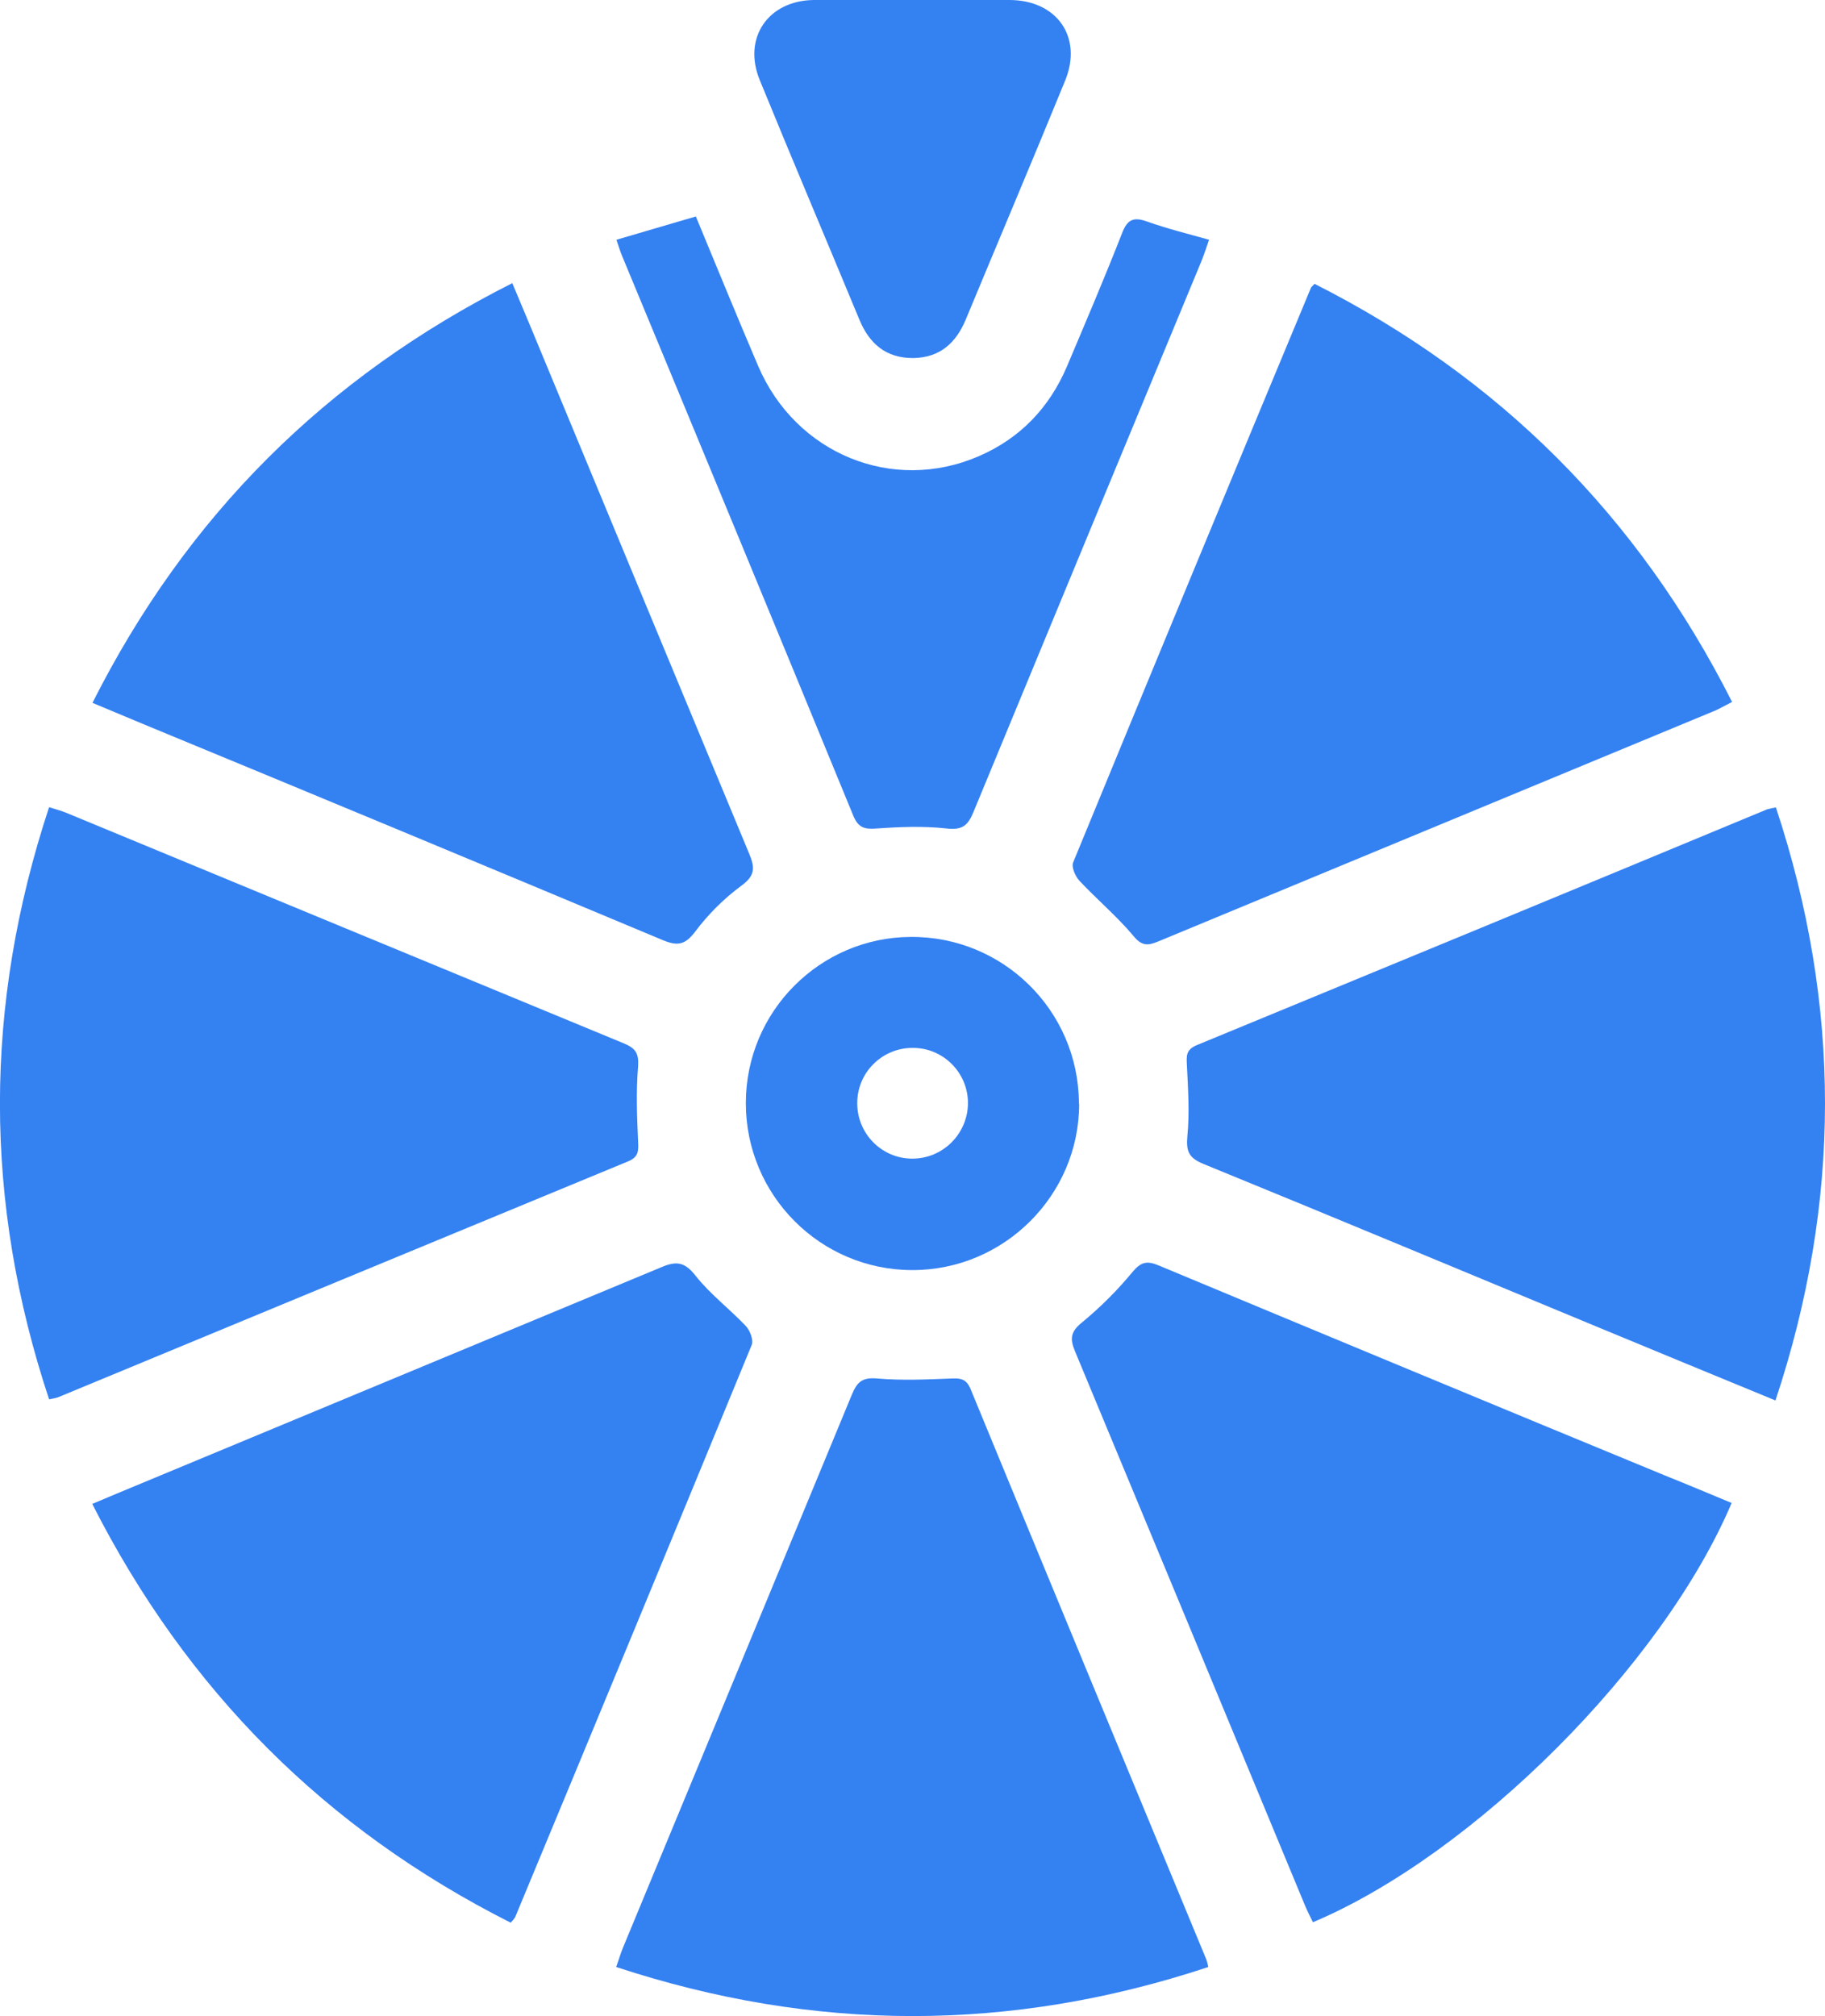
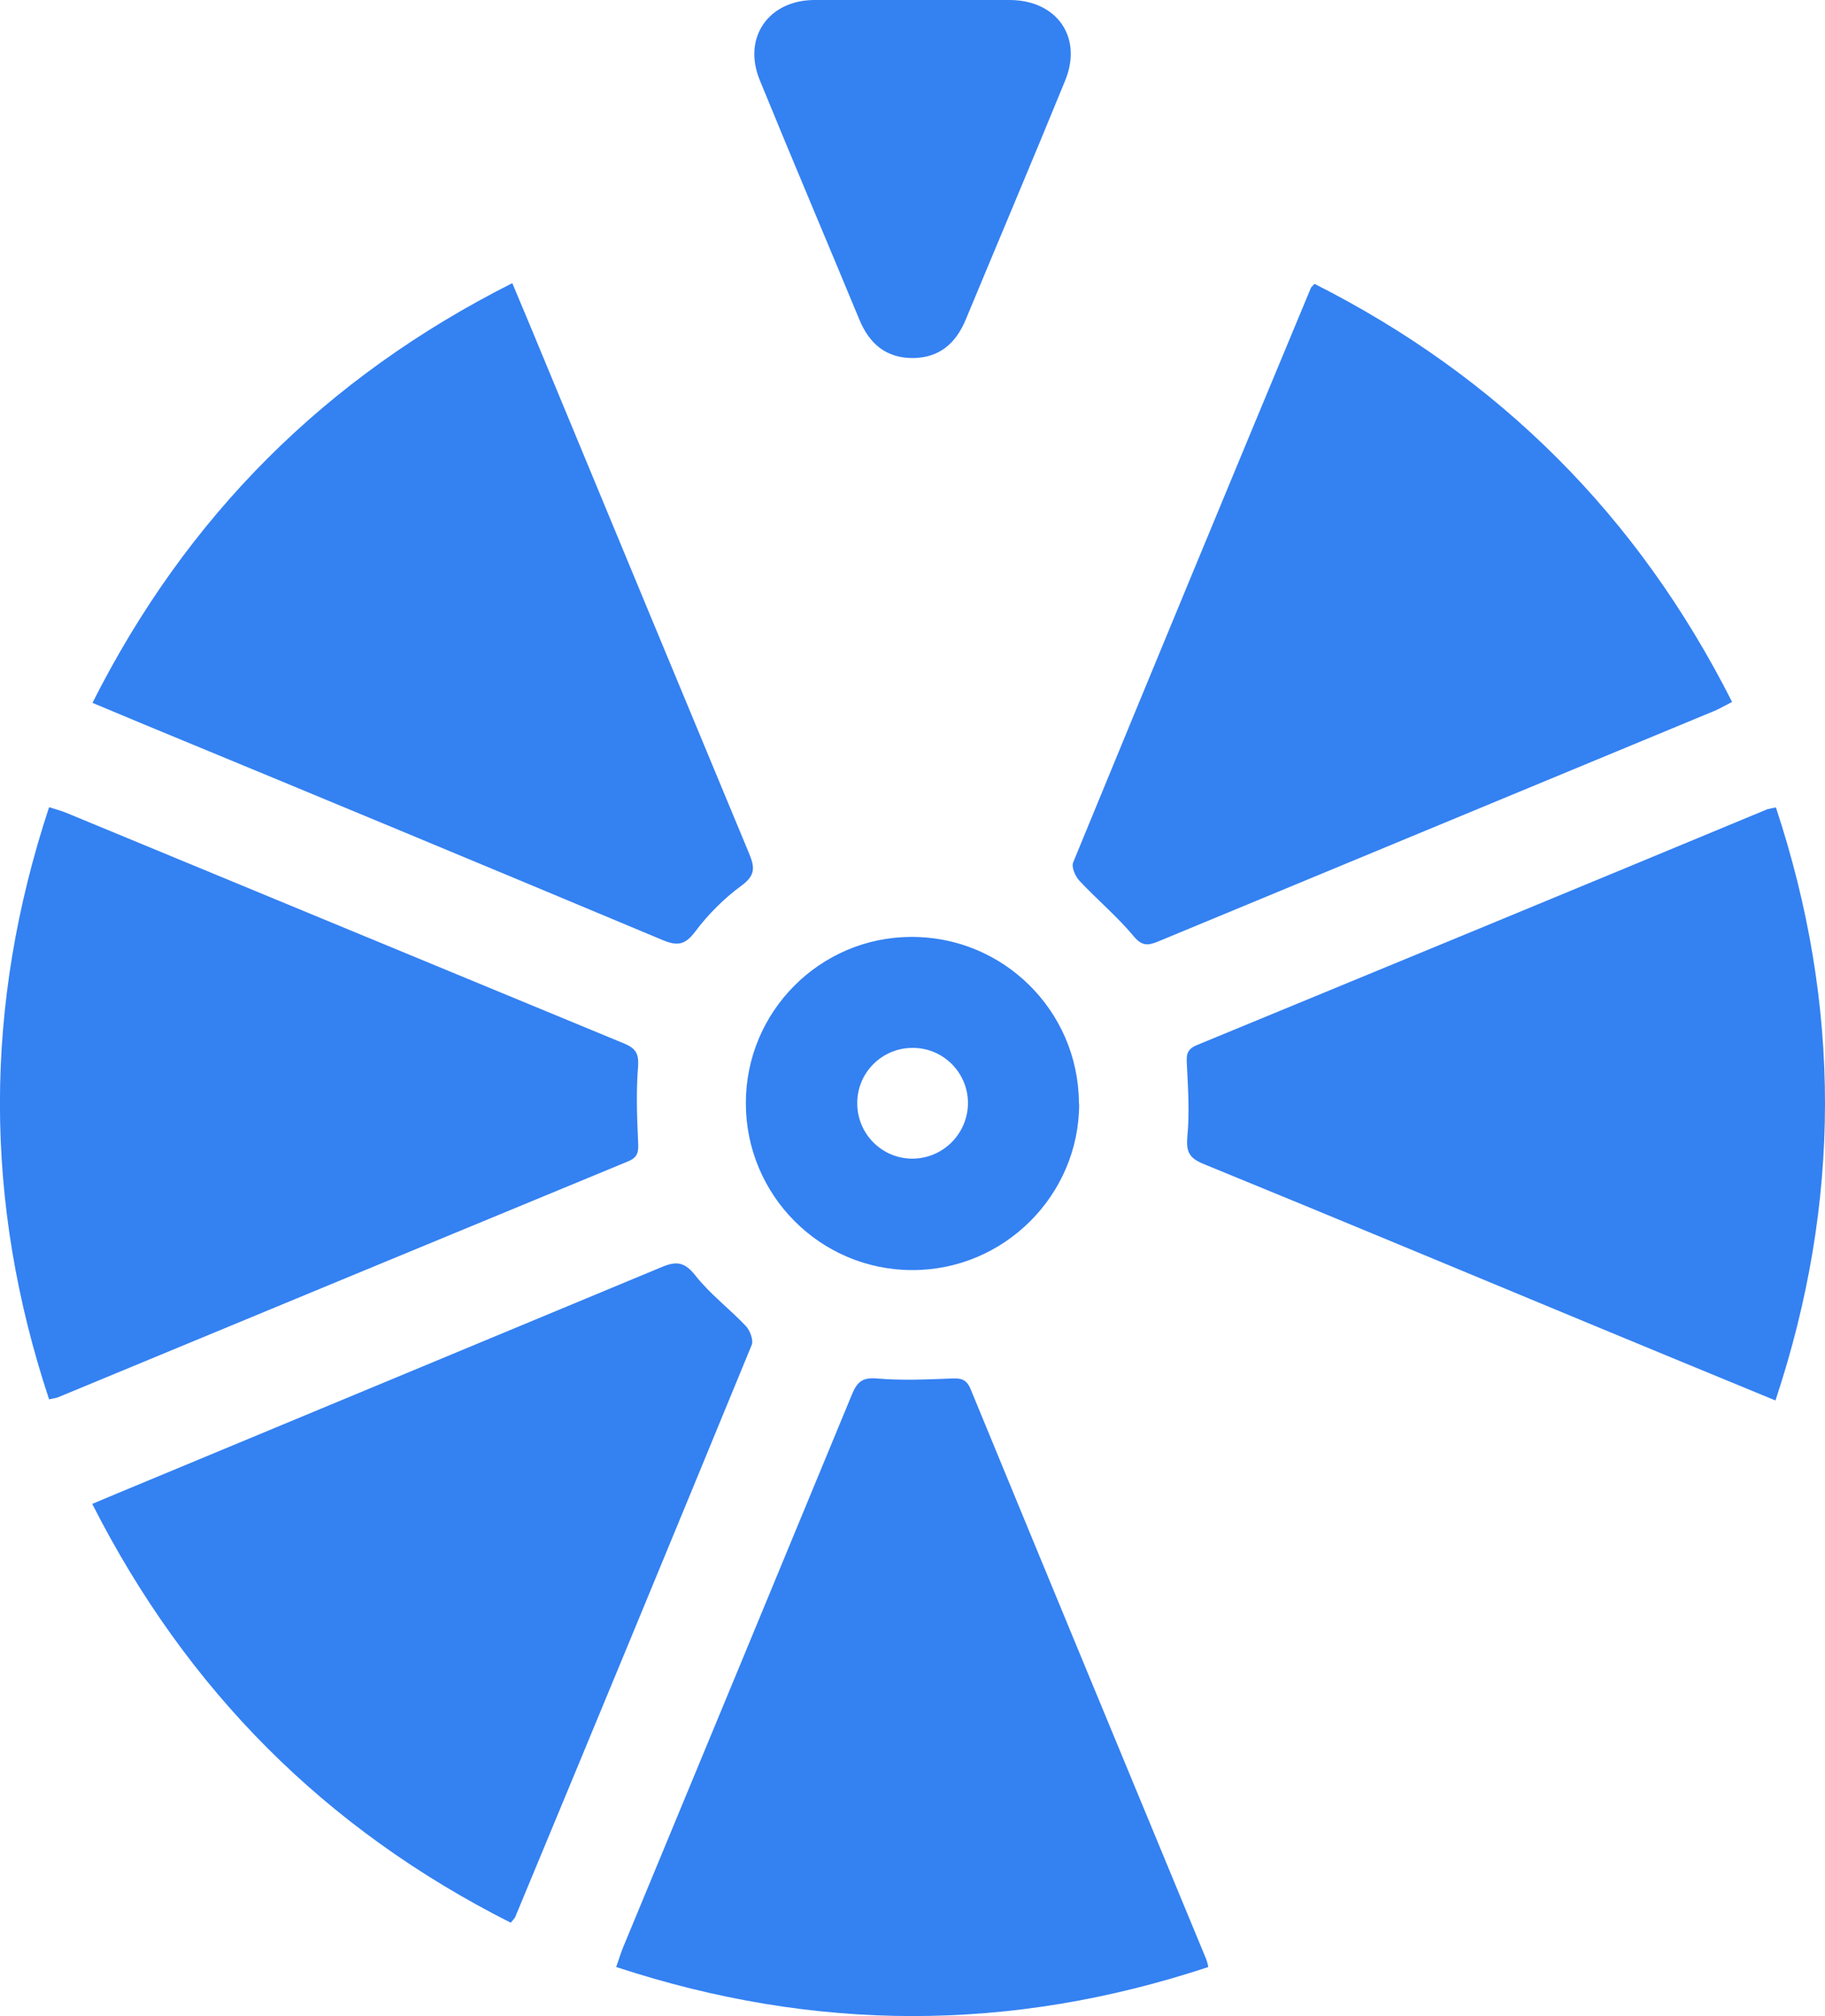
<svg xmlns="http://www.w3.org/2000/svg" id="katman_1" version="1.1" viewBox="0 0 799.4 882.9">
  <defs>
    <style>
      .st0 {
        fill: #3481f2;
      }
    </style>
  </defs>
  <path class="st0" d="M21.5,612.8c-28.7-86.5-28.7-172.4,0-259.3,2.8.9,5.2,1.5,7.4,2.4,81.4,33.7,162.8,67.3,244.3,101,5.1,2.1,6.7,4.3,6.3,10.1-.9,10.9-.5,21.9,0,32.8.2,4.1.3,6.9-4.4,8.8-83.3,34.4-166.6,68.9-249.9,103.4-1.2.3-2.4.6-3.7.8h0Z" />
  <path class="st0" d="M529.3,861.4c-86.6,28.7-172.5,28.6-259.4,0,1.2-3.3,2-6.2,3.2-9,33.4-80.6,66.8-161.2,100.1-241.8,2.4-5.8,4.9-7.5,11.3-6.9,10.6.9,21.3.4,31.9,0,4.2-.2,6.8,0,8.7,4.5,34.3,83.3,68.8,166.6,103.3,249.9.4,1.1.7,2.3.9,3.5v-.2Z" />
  <path class="st0" d="M575.8,124.3c80.9,40.9,141.7,101.6,182.9,183.1-2.8,1.4-5,2.7-7.2,3.7-81.4,33.7-162.8,67.5-244.2,101.2-4.6,1.9-7.2,2-10.8-2.4-7.2-8.6-15.9-15.9-23.6-24.1-1.9-2-3.7-6.1-2.8-8.2,34.5-83.9,69.2-167.7,104.1-251.5,0-.2.3-.4,1.6-1.8h0Z" />
  <path class="st0" d="M777.9,353.6c28.7,86.7,28.7,172.8-.2,259.7-26.2-10.8-51.5-21.2-76.8-31.7-57.9-24-115.8-48.2-173.8-71.9-6.3-2.6-7.6-5.4-7-12.1,1-10.3.3-20.7-.2-31.1-.2-4-.5-6.8,4.3-8.8,83.3-34.3,166.6-68.7,249.9-103.3,1.3-.3,2.5-.6,3.8-.8h0Z" />
-   <path class="st0" d="M758.5,658.2c-30.1,71-113,153.9-183.4,183.6-1.2-2.4-2.4-4.8-3.5-7.4-33.5-80.9-67.1-161.8-100.7-242.6-2.4-5.7-1.9-8.7,3.2-12.8,8-6.6,15.4-14,22-22,3.7-4.4,6.3-5,11.5-2.8,73.9,30.8,147.8,61.5,221.8,92,9.5,3.8,19,7.8,29.1,12h0Z" />
  <path class="st0" d="M224.4,124c5.4,12.8,10.4,24.8,15.3,36.7,29.4,71,58.9,142,88.4,213,2.6,6.2,2.8,9.7-3.4,14.2-7.7,5.7-14.5,12.5-20.2,20.1-4.4,5.8-7.7,6.4-14.2,3.7-75.7-31.7-151.5-63.2-227.3-94.5-7.1-3-14.3-6-22.5-9.4,41.2-81.7,102-142.5,183.9-183.8h0Z" />
  <path class="st0" d="M223.7,842c-81.2-41-141.8-101.7-183.3-183.4,7.6-3.2,14.5-6.1,21.3-8.9,76.1-31.6,152.1-63.2,228.1-94.8,6.6-2.8,10.2-2.2,14.9,3.8,6.4,8.1,14.9,14.5,22,22,1.8,1.9,3.4,6.1,2.6,8.2-34.4,83.7-69,167.3-103.7,250.8-.6.8-1.2,1.6-1.9,2.3h0Z" />
-   <path class="st0" d="M304.8,94.8c9.3,22.4,18.1,44,27.3,65.5,16.5,38.5,58.9,55.8,96.6,39.5,18.1-7.8,30.9-21.2,38.6-39.2,8.2-19.4,16.5-38.8,24.2-58.5,2.3-6,5-7.2,10.9-5.1,8.7,3.1,17.6,5.3,27.2,8-1.3,3.7-2.2,6.6-3.4,9.5-33.3,80.4-66.6,160.7-99.8,241.1-2.5,6.1-5,8-11.9,7.2-10-1.1-20.2-.7-30.2,0-5.3.4-8.2,0-10.5-5.5-33.6-81.8-67.4-163.5-101.3-245.2-.9-2.1-1.5-4.3-2.5-7.1l34.8-10.2h0Z" />
  <path class="st0" d="M472.7,483.4c0,40.1-33,72.9-73.1,72.8-40.3,0-72.9-32.8-72.9-73.1s32.6-72.6,72.2-72.8c40.4-.3,73.4,32.2,73.7,72.6v.5h0ZM424,483.1c0-13.4-10.9-24.3-24.3-24.2-13.4,0-24.3,10.9-24.2,24.3,0,13.4,10.9,24.3,24.3,24.2,13.3-.1,24.1-10.9,24.2-24.3h0Z" />
  <path class="st0" d="M399.8,0h42.5c20.7.1,32,16.3,24.3,35.2-14.3,35-29.1,69.9-43.6,104.8-4.3,10.3-11.4,16.6-22.9,16.8-11.9.1-19.3-6.2-23.7-16.9-14.5-35-29.3-69.8-43.6-104.8-7.6-18.5,3.7-34.9,23.7-35.1,14.3-.1,28.8,0,43.3,0Z" />
</svg>